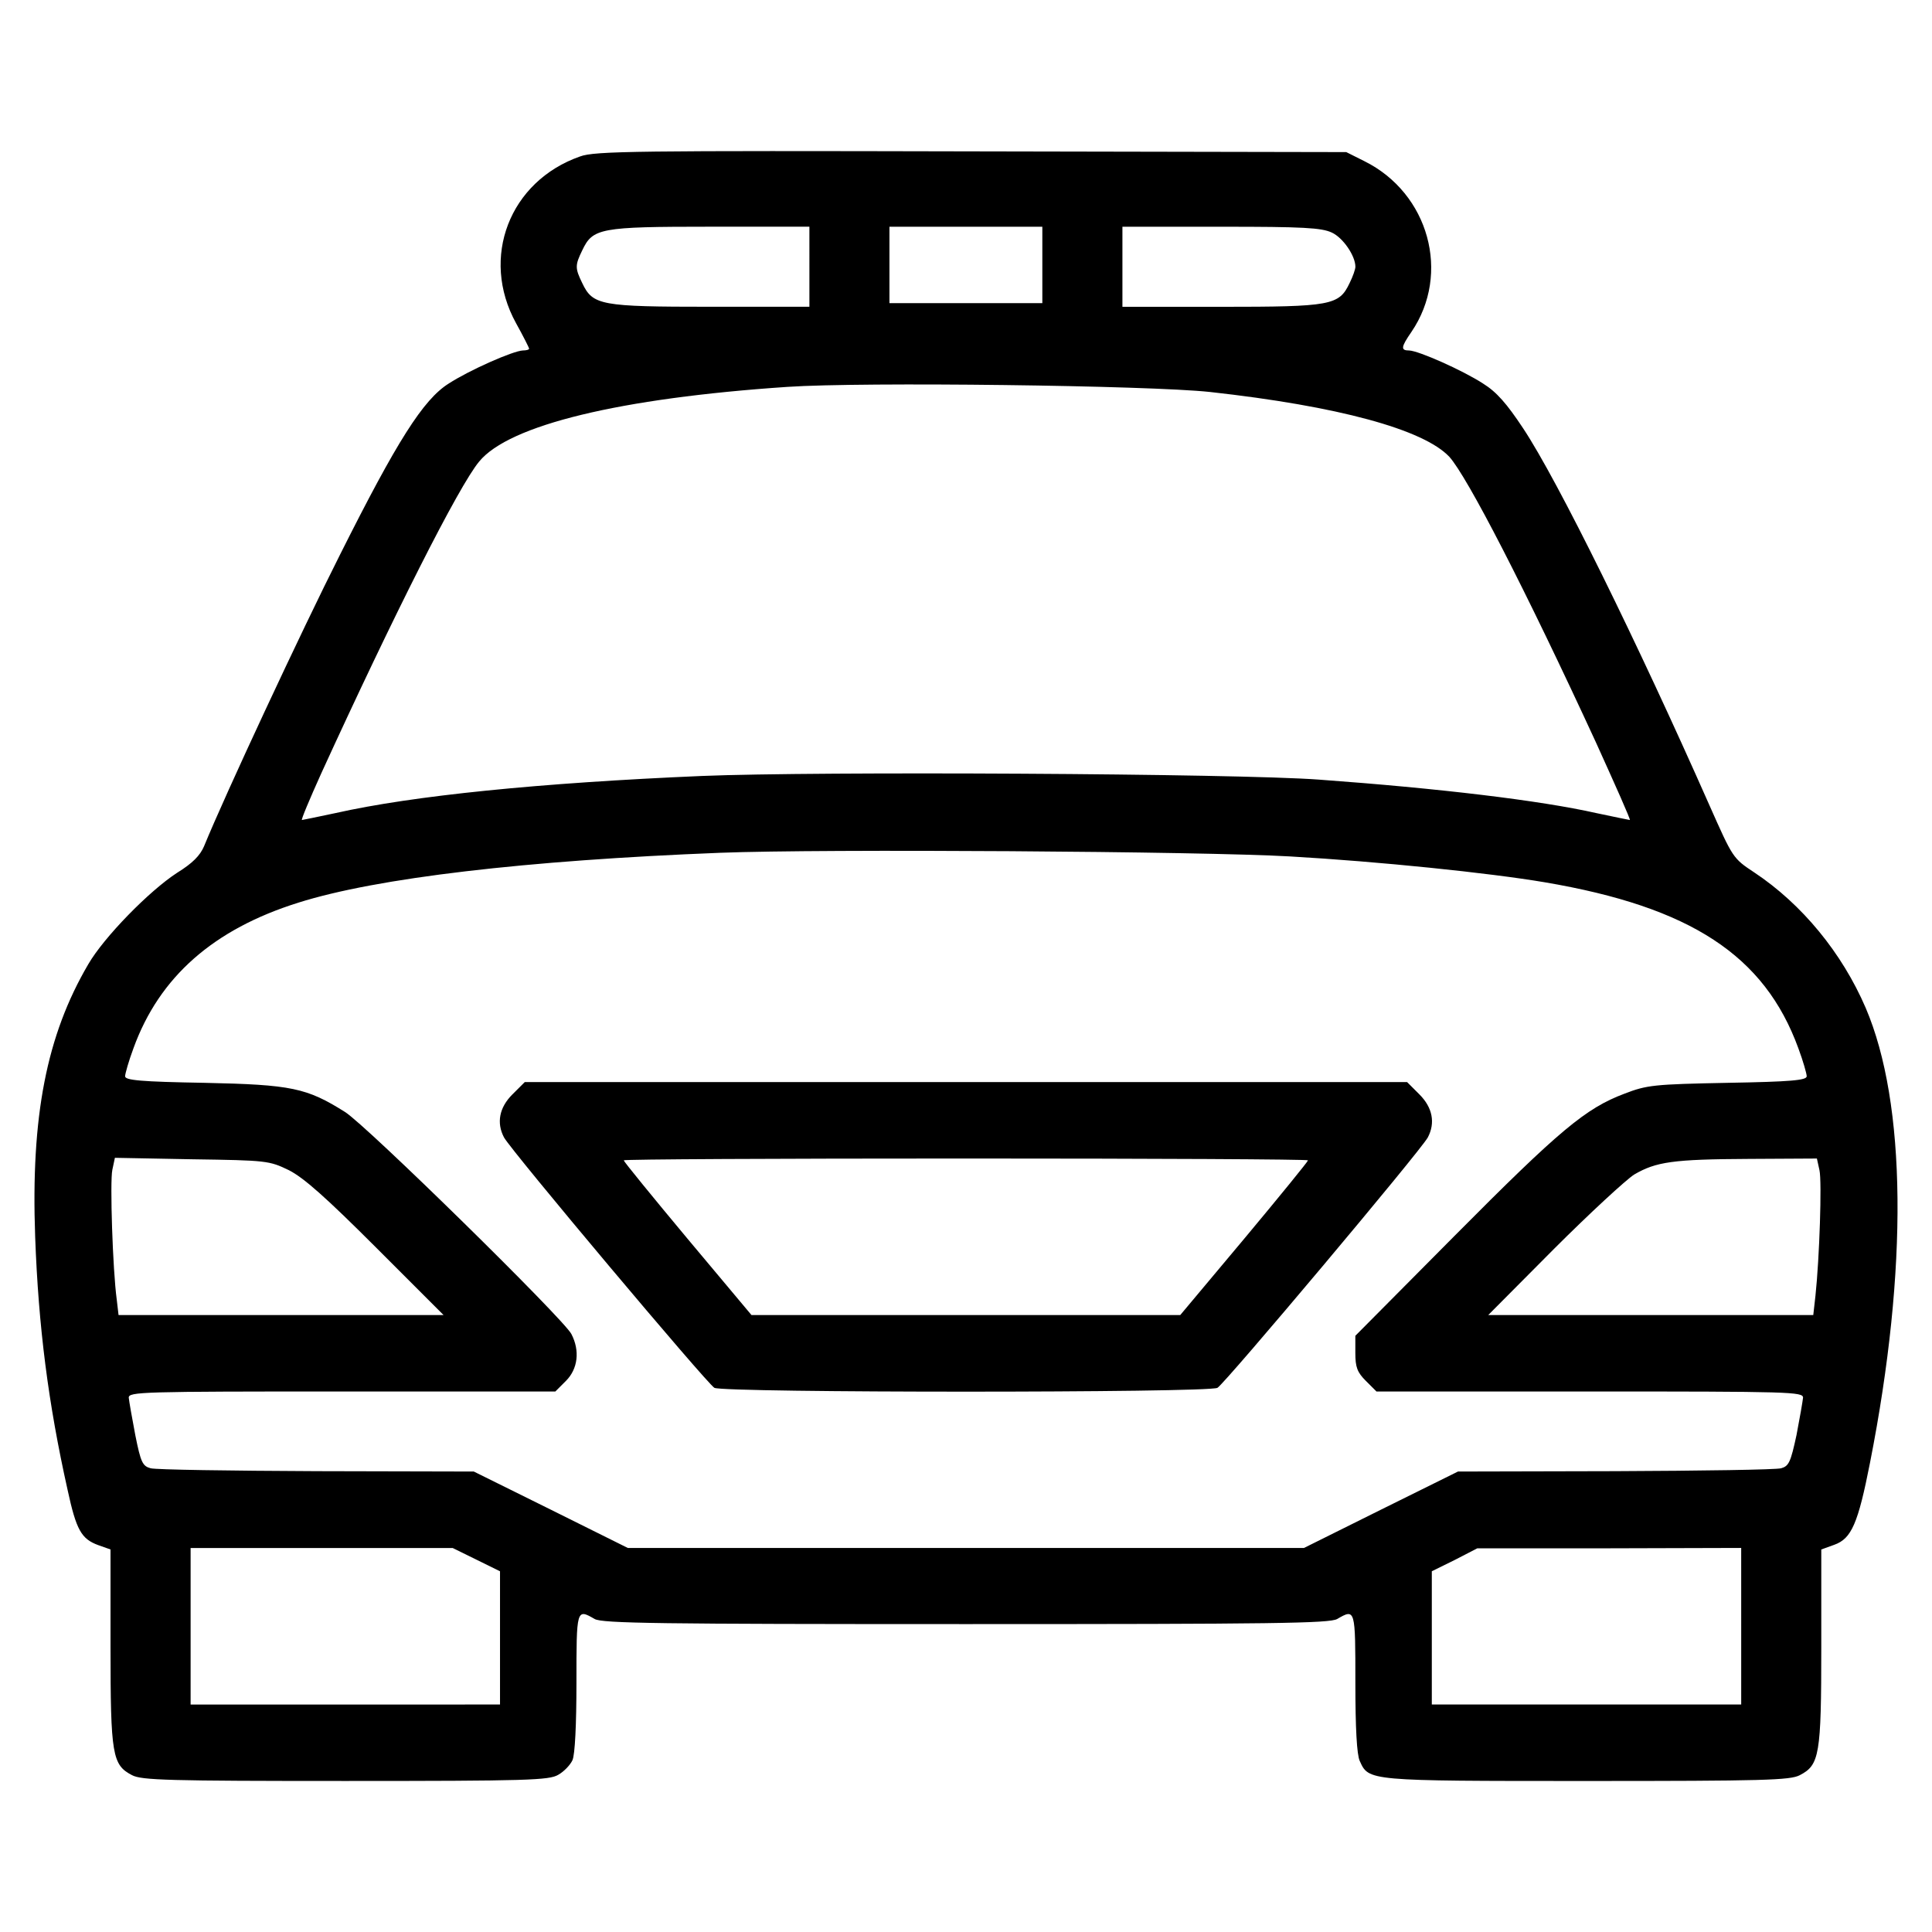
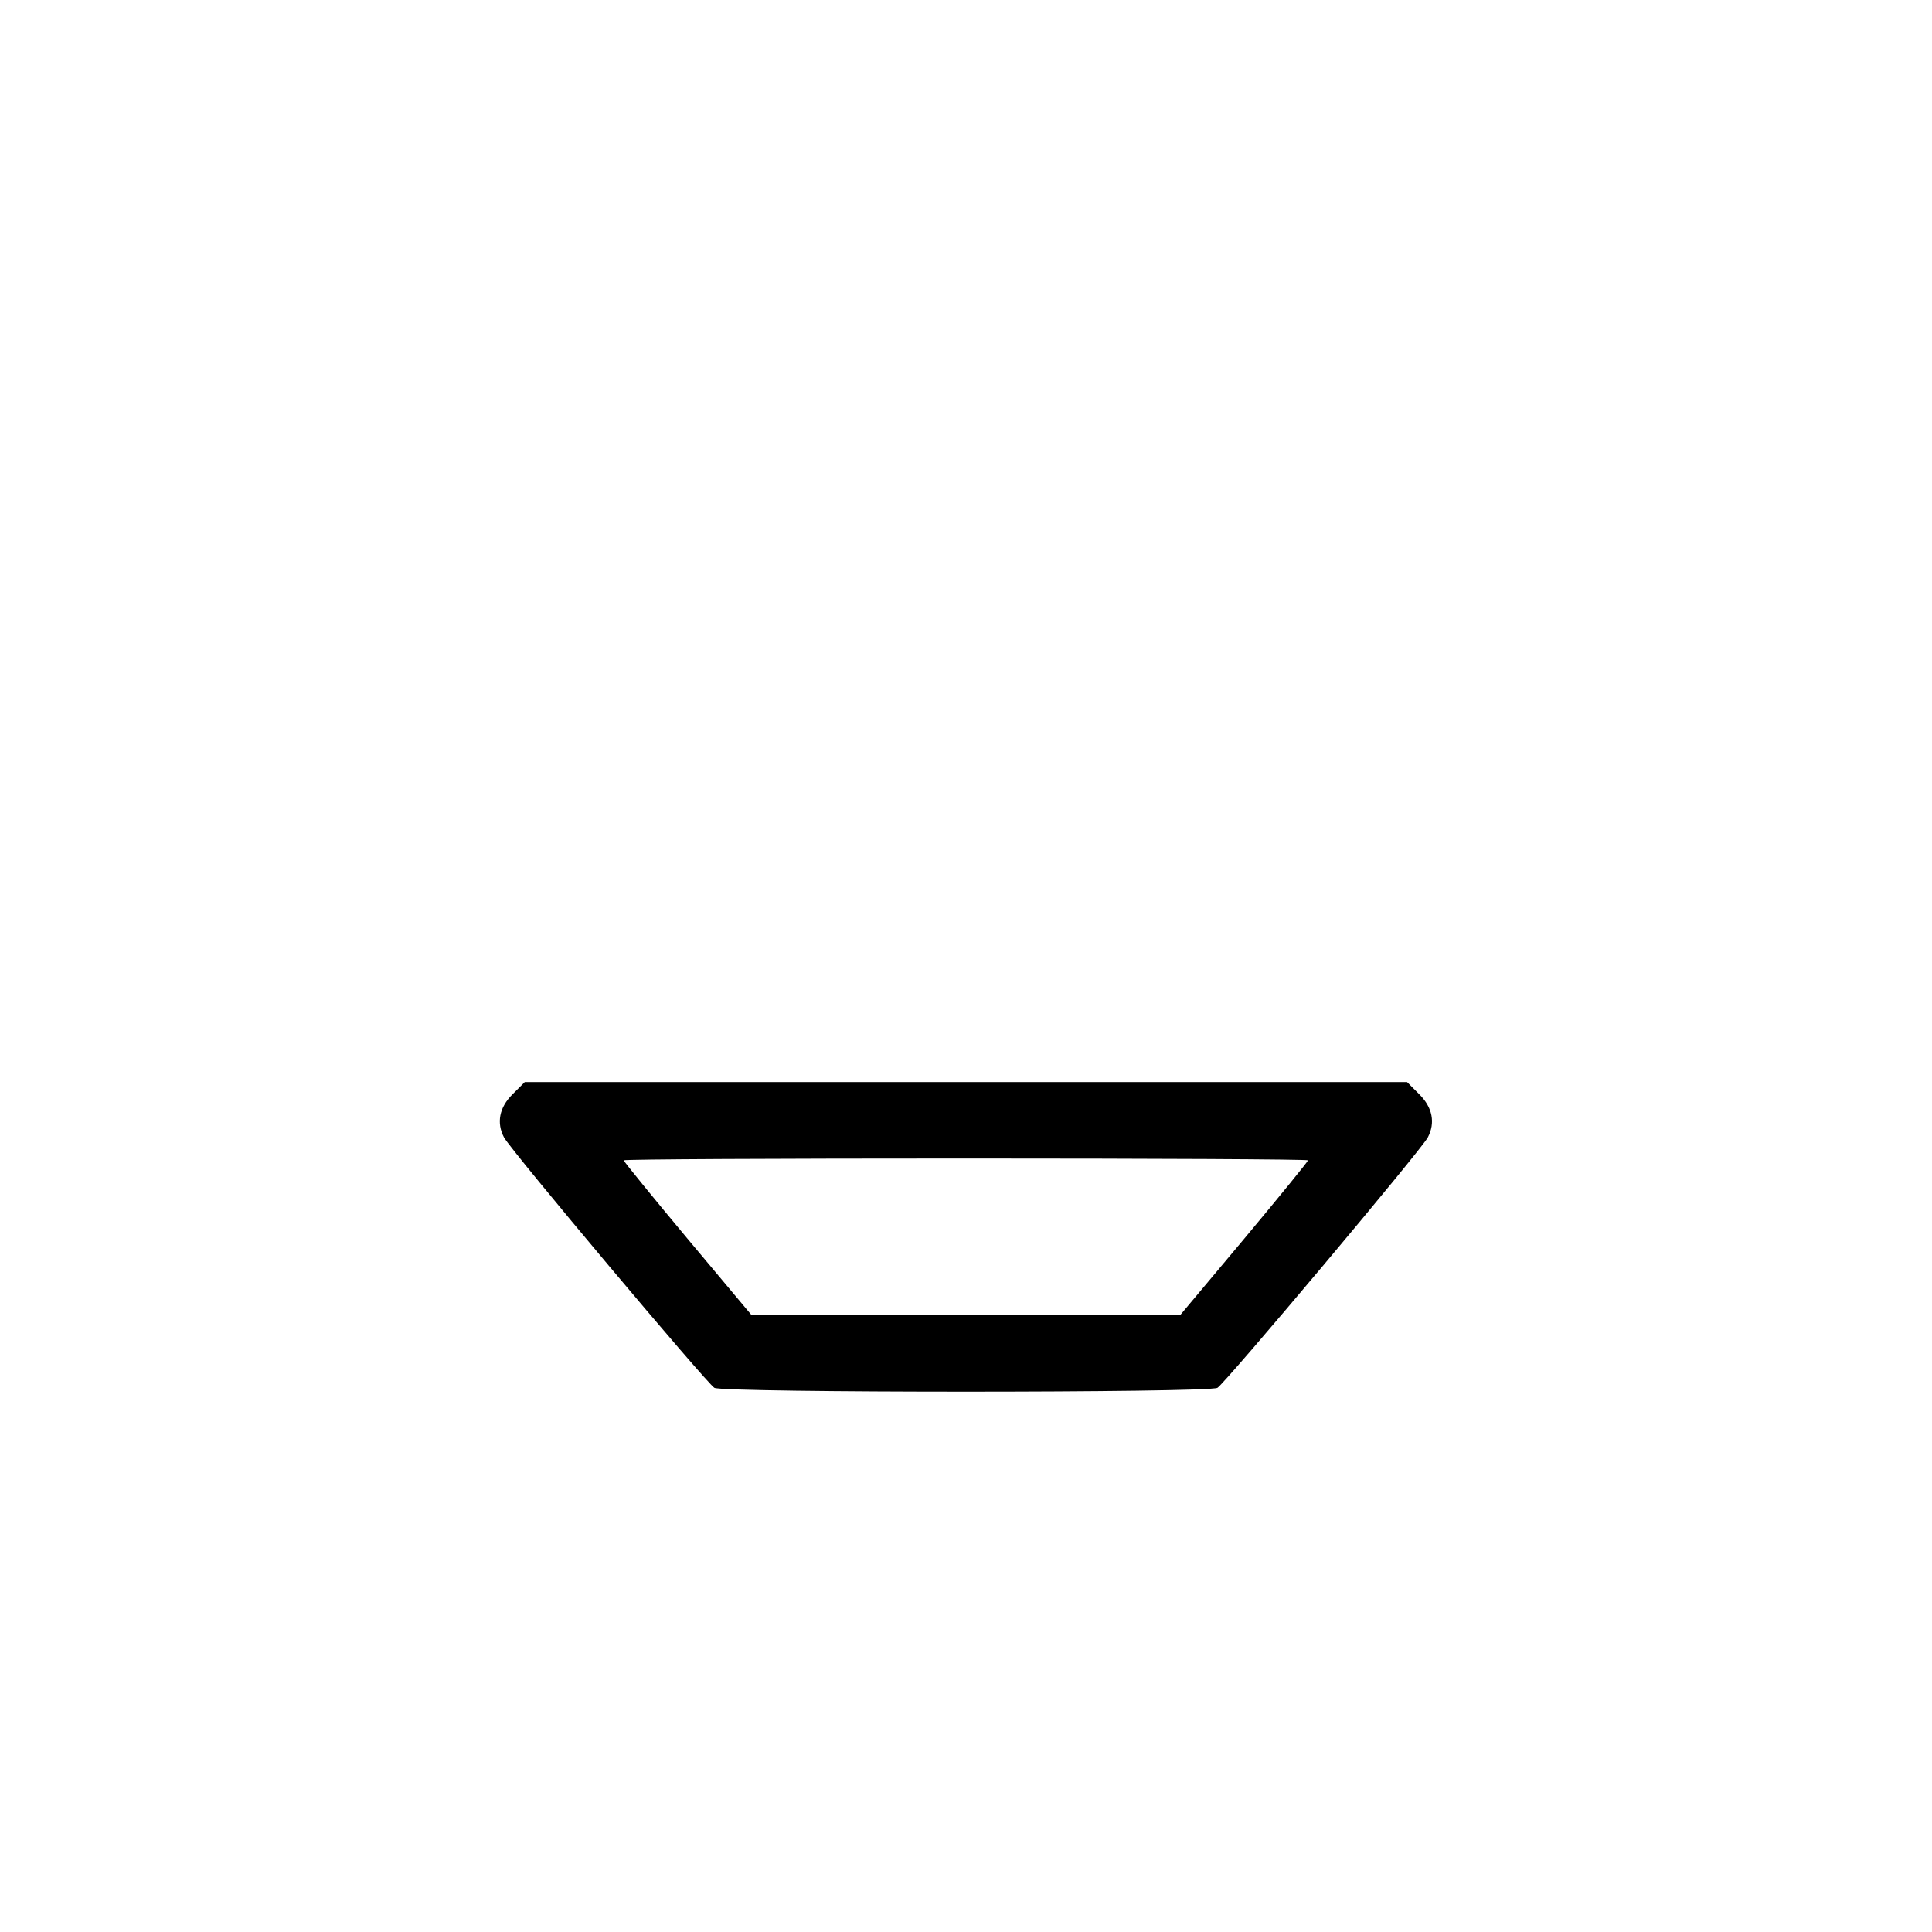
<svg xmlns="http://www.w3.org/2000/svg" fill="#000000" width="800px" height="800px" version="1.1" viewBox="144 144 512 512">
  <g>
-     <path d="m297.73 185.46c-18.715 6.559-26.527 26.816-16.977 44.18 1.93 3.473 3.473 6.559 3.473 6.75 0 0.289-0.77 0.484-1.641 0.484-2.606 0.098-14.184 5.211-19.68 8.777-6.75 4.242-13.699 15.242-28.746 45.242-10.324 20.449-30.48 63.668-36.078 77.359-1.062 2.508-3.09 4.535-7.141 7.043-7.426 4.824-19.387 17.074-23.531 24.211-11.094 18.91-15.246 40.32-14.09 72.254 0.867 23.824 3.473 44.18 8.586 67.043 2.312 10.707 3.668 13.023 8.102 14.66l3.281 1.16v25.852c0 28.652 0.484 31.25 5.691 33.957 2.508 1.352 9.742 1.543 56.527 1.543 48.426 0 54.02-0.191 56.434-1.637 1.543-0.867 3.184-2.606 3.762-3.859 0.676-1.445 1.062-9.453 1.062-20.547 0-19.582 0-19.68 4.82-16.883 2.023 1.16 16.977 1.352 98.391 1.352 81.414 0 96.363-0.191 98.391-1.352 4.82-2.797 4.82-2.699 4.82 16.883 0 12.055 0.387 19.098 1.16 20.742 2.414 5.305 1.93 5.305 60.094 5.305 46.785 0 54.02-0.191 56.527-1.543 5.211-2.699 5.691-5.305 5.691-33.957v-25.852l3.473-1.254c4.535-1.637 6.273-5.594 9.453-21.801 10.125-51.414 9.648-95.211-1.16-120.48-6.273-14.566-16.883-27.492-29.52-35.883-5.691-3.762-5.691-3.859-11.863-17.75-19.195-43.41-40.223-86.141-49.387-99.938-4.344-6.559-7.043-9.648-10.609-11.863-5.496-3.566-17.074-8.68-19.582-8.777-2.312 0-2.215-0.867 0.578-4.918 10.516-15.434 4.629-36.754-12.445-45.242l-4.82-2.414-99.355-0.191c-88.453-0.199-99.84-0.102-103.69 1.344zm60.77 29.227v10.609h-26.145c-29.227 0-31.25-0.387-34.051-6.273-1.93-3.953-1.93-4.727 0-8.68 2.797-5.883 4.629-6.266 33.957-6.266h26.238zm61.73-0.48v10.125h-40.516v-20.25h40.516zm76.691-8.586c2.988 1.352 6.273 6.172 6.273 9.07 0 0.676-0.676 2.606-1.543 4.344-2.797 5.883-4.82 6.273-34.051 6.273h-26.145v-21.219h26.145c21.793-0.016 26.617 0.277 29.32 1.531zm-32.316 42.25c34.051 3.762 56.625 9.934 63.469 17.168 4.727 5.211 20.062 34.918 38.875 75.723 5.113 11.285 9.262 20.547 8.973 20.547-0.191 0-4.242-0.867-8.879-1.832-14.953-3.375-41.766-6.559-73.504-8.871-22.094-1.637-133.4-2.215-163.5-0.969-43.02 1.832-76.59 5.211-97.141 9.84-4.629 0.969-8.68 1.832-8.879 1.832-0.289 0 2.023-5.496 5.113-12.348 19.098-41.766 36.461-76.207 41.867-82.664 7.91-9.648 37.23-16.781 81.703-19.773 19.973-1.352 95.695-0.391 111.9 1.348zm21.223 123.09c23.633 1.352 52.668 4.344 67.52 6.848 38.684 6.559 58.266 19.387 67.234 43.988 1.254 3.375 2.215 6.75 2.215 7.426 0 1.062-4.144 1.445-20.934 1.738-19.582 0.383-21.418 0.578-27.398 2.891-10.227 3.859-17.074 9.547-44.949 37.621l-26.336 26.527v4.535c0 3.762 0.484 5.113 2.797 7.426l2.797 2.797h56.527c53.246 0 56.527 0.098 56.527 1.637-0.098 0.969-0.867 5.402-1.738 9.934-1.543 7.141-2.023 8.195-4.051 8.777-1.352 0.387-21.125 0.676-44.082 0.77l-41.574 0.098-20.449 10.125-20.355 10.125h-179.21l-20.355-10.125-20.449-10.125-41.574-0.098c-22.957-0.098-42.734-0.383-44.082-0.77-2.121-0.578-2.606-1.543-4.051-8.777-0.867-4.535-1.641-8.973-1.738-9.934 0-1.543 3.281-1.637 56.527-1.637h56.527l2.797-2.797c3.184-3.184 3.762-8.004 1.445-12.445-2.121-4.051-54.402-55.367-60-58.84-10.129-6.363-14.082-7.231-37.234-7.715-16.879-0.293-21.027-0.676-21.027-1.738 0-0.676 0.961-4.051 2.215-7.426 6.852-18.91 21.227-31.543 43.703-38.586 20.742-6.559 60.289-11.191 111.8-13.215 27.199-1.059 127.71-0.383 150.96 0.965zm-265.27 83.148c3.953 2.023 9.742 7.141 23.148 20.547l17.844 17.844h-86.133l-0.484-4.144c-1.062-7.812-1.832-31.258-1.16-34.34l0.676-3.184 20.449 0.387c19.879 0.285 20.453 0.383 25.66 2.891zm405.62 0c0.676 2.988 0 23.34-1.062 33.277l-0.578 5.113h-86.137l17.359-17.461c9.551-9.547 19.195-18.426 21.316-19.773 5.789-3.375 10.227-4.051 30.48-4.144l17.941-0.098zm-355.94 103.21 6.273 3.09v35.305l-41 0.004h-40.996v-41.48h69.453zm335.2 17.648v20.738h-81.992v-35.305l6.074-2.992 5.981-3.09h35.016l34.918-0.098z" />
    <path d="m279.78 434.04c-3.473 3.473-4.242 7.527-2.215 11.383 1.93 3.566 53.828 65.305 55.758 66.367 2.606 1.352 130.71 1.352 133.31 0 1.93-1.062 53.828-62.793 55.758-66.367 2.023-3.859 1.254-7.91-2.223-11.383l-3.281-3.281-116.91 0.004h-116.91zm210.86 17.461c0 0.289-7.621 9.648-16.883 20.742l-16.977 20.258h-113.63l-16.977-20.258c-9.262-11.094-16.883-20.449-16.883-20.742 0-0.293 40.805-0.484 90.676-0.484 49.871 0.004 90.676 0.199 90.676 0.484z" />
  </g>
</svg>